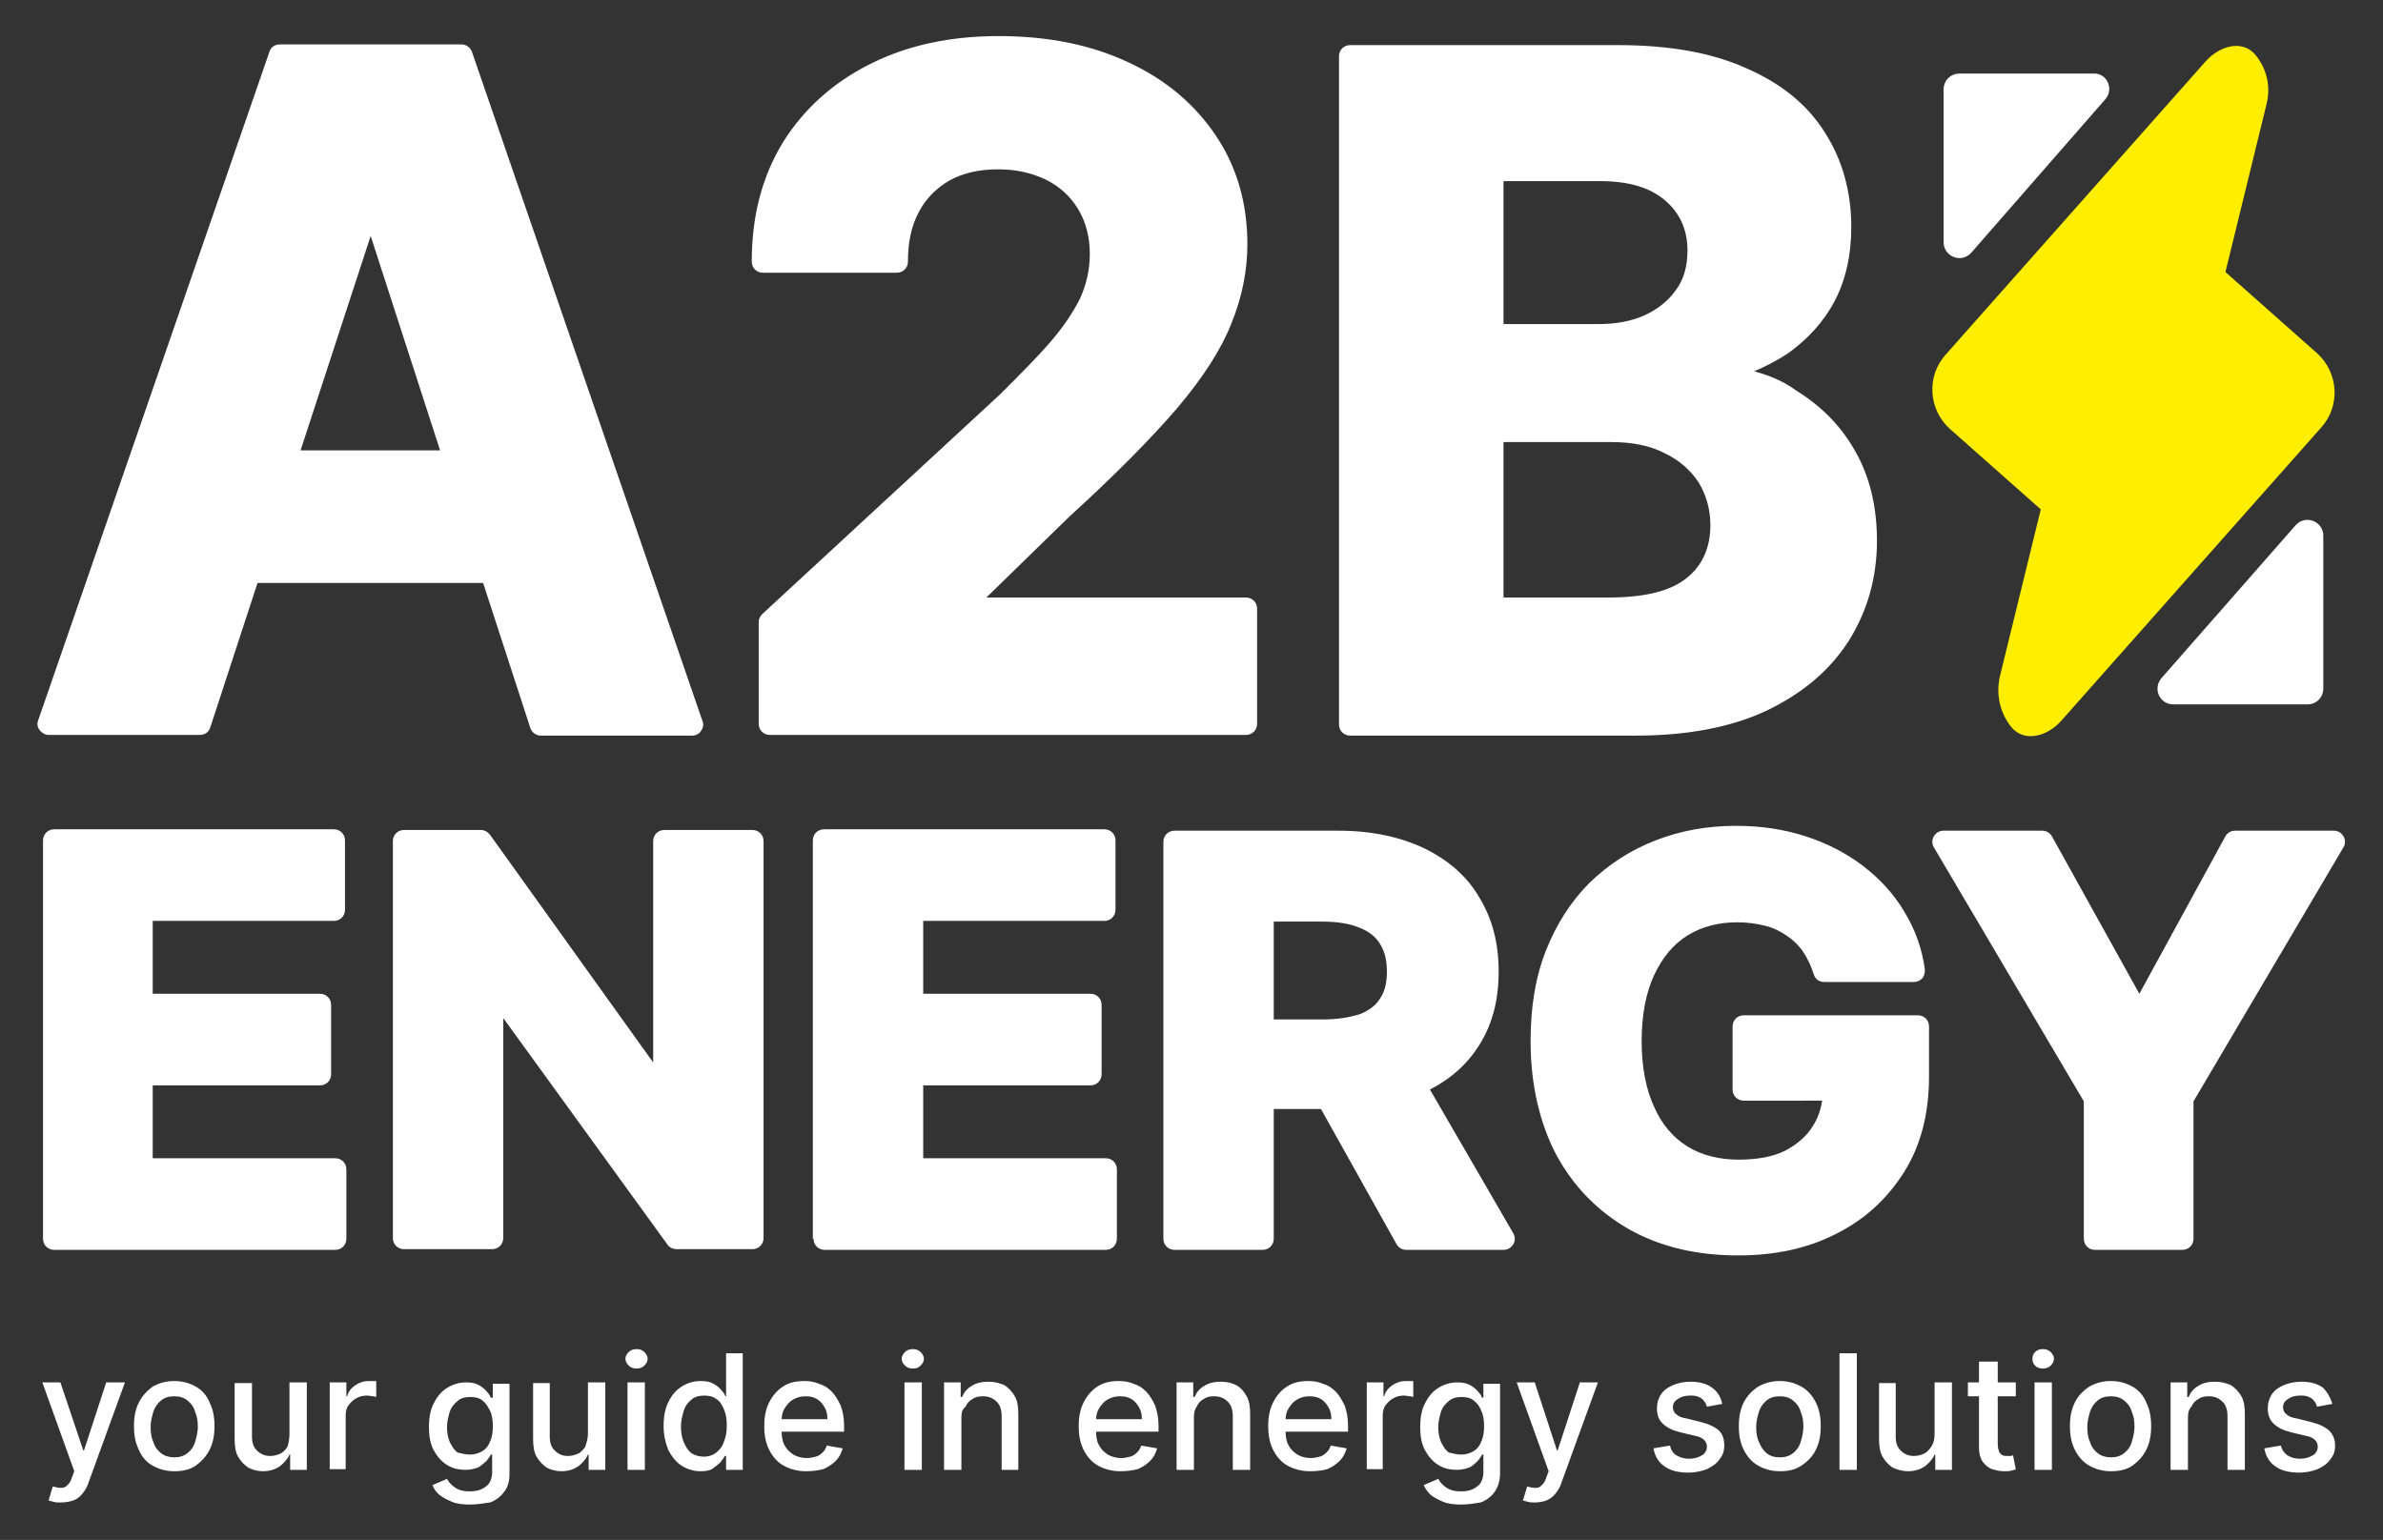
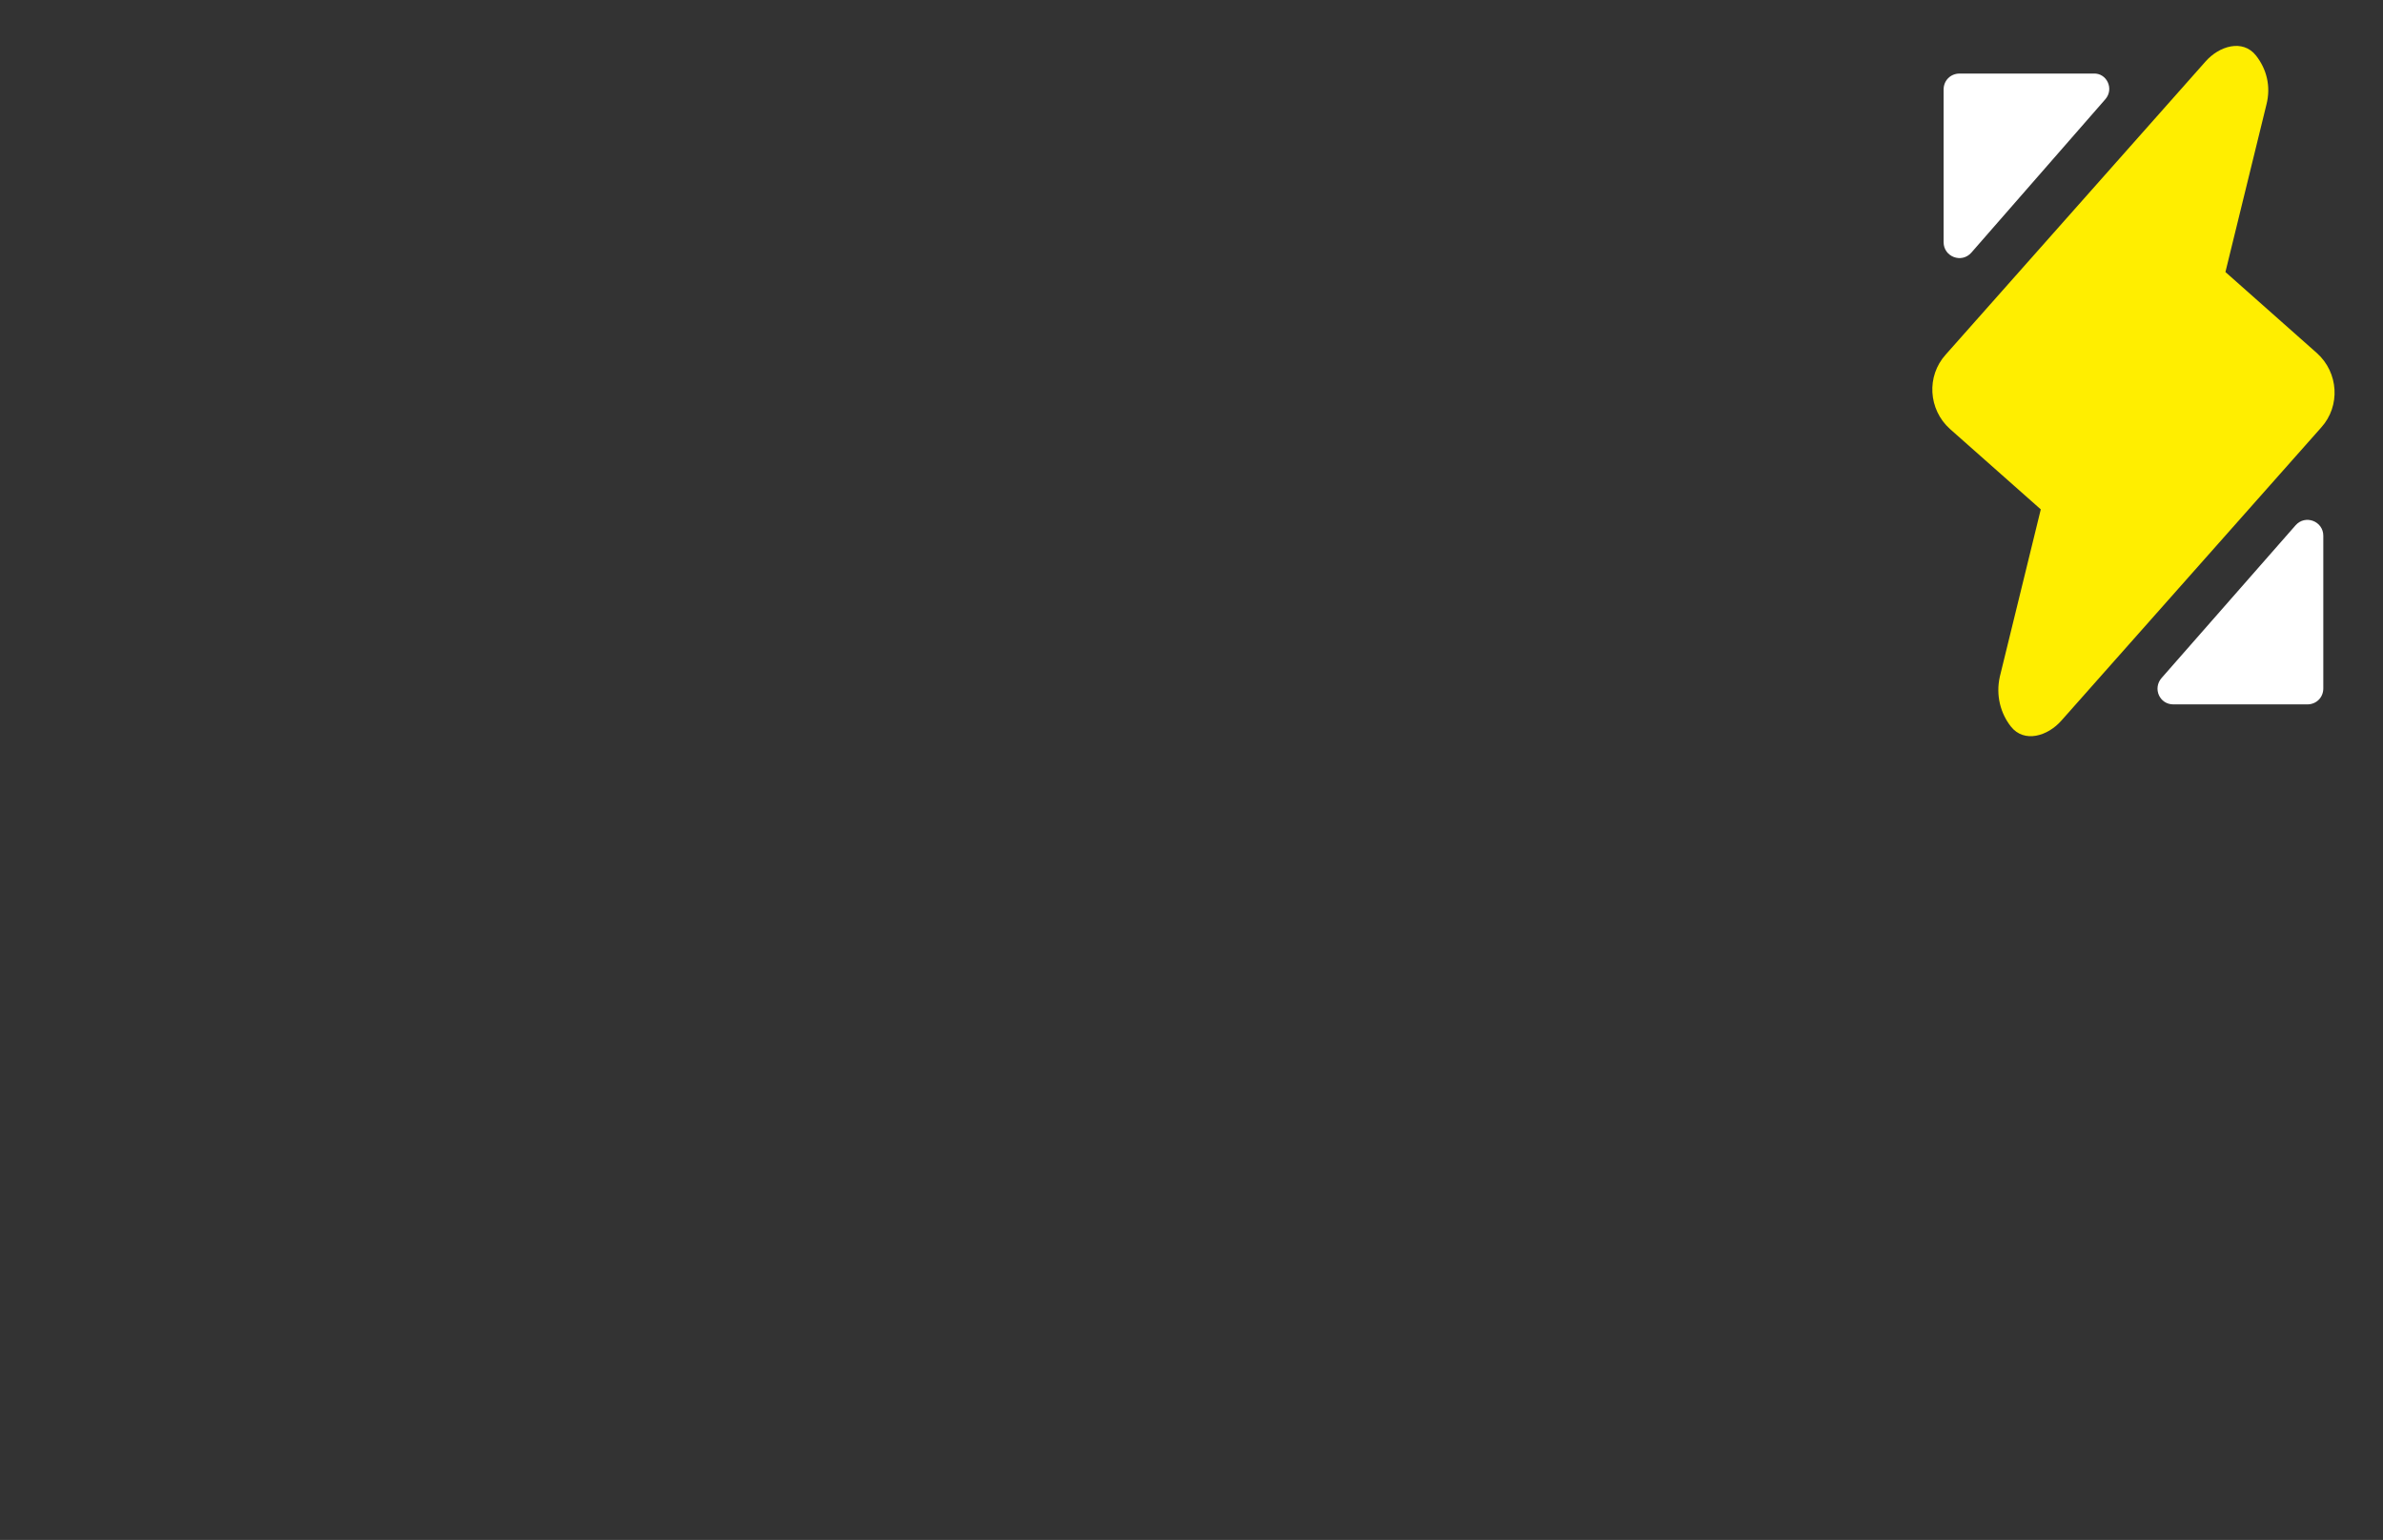
<svg xmlns="http://www.w3.org/2000/svg" version="1.1" id="Layer_1" x="0px" y="0px" viewBox="0 0 343.3 221.9" style="enable-background:new 0 0 343.3 221.9;" xml:space="preserve">
  <rect x="0" y="0" width="343.3" height="221.9" fill="#333333" stroke="none" />
  <style type="text/css"> .st0{fill-rule:evenodd;clip-rule:evenodd;fill:#FFFFFF;} .st1{fill-rule:evenodd;clip-rule:evenodd;fill:#FFEE00;} .st2{fill:#FFFFFF;} </style>
  <g>
-     <path class="st0" d="M262.5,158.6c-0.2,1.3-0.6,2.5-1.3,3.6c0,0,0,0,0,0c-0.9,1.5-2.3,2.7-4,3.6c-1.8,0.9-4.1,1.3-6.7,1.3 c-2.8,0-5.3-0.6-7.4-1.9c-2.1-1.3-3.7-3.2-4.8-5.7c-1.2-2.6-1.8-5.8-1.8-9.5c0-3.7,0.6-6.9,1.8-9.5c0,0,0,0,0,0 c1.2-2.5,2.7-4.4,4.8-5.7c2.1-1.3,4.5-1.9,7.2-1.9c1.5,0,2.8,0.2,4,0.5c0,0,0,0,0,0c1.2,0.3,2.2,0.8,3.2,1.5c0,0,0,0,0,0 c0.9,0.6,1.7,1.4,2.3,2.3c0,0,0,0,0,0c0.6,0.9,1.1,2,1.5,3.2c0.2,0.7,0.8,1.1,1.5,1.1h12.9c0.5,0,0.9-0.2,1.2-0.5 c0.3-0.3,0.4-0.8,0.4-1.3c-0.4-3-1.4-5.8-3-8.4c-1.5-2.5-3.5-4.7-6-6.6c-2.4-1.8-5.1-3.2-8.2-4.2c-3.1-1-6.4-1.5-10-1.5 c-4.2,0-8,0.7-11.6,2.1c-3.6,1.4-6.7,3.4-9.5,6.1c-2.7,2.7-4.8,6-6.3,9.8c0,0,0,0,0,0c-1.5,3.8-2.2,8.1-2.2,13 c0,6.3,1.3,11.8,3.7,16.4c0,0,0,0,0,0c2.5,4.6,6,8.2,10.6,10.8c0,0,0,0,0,0c4.5,2.5,9.7,3.7,15.6,3.7c5.3,0,10-1,14.1-3.1 c0,0,0,0,0,0c4.2-2.1,7.4-5.1,9.8-8.9v0c2.4-3.8,3.6-8.4,3.6-13.8v-7.2c0-0.9-0.7-1.6-1.6-1.6h-25.1c-0.9,0-1.6,0.7-1.6,1.6v9.1 c0,0.9,0.7,1.6,1.6,1.6H262.5L262.5,158.6z M183.5,159.8h6.8l10.9,19.5c0.3,0.5,0.8,0.8,1.4,0.8h14c0.6,0,1.1-0.3,1.4-0.8 c0.3-0.5,0.3-1.1,0-1.6L206,157c3.1-1.6,5.4-3.7,7.1-6.4c0,0,0,0,0,0c1.9-3,2.8-6.5,2.8-10.6c0-4.1-0.9-7.6-2.8-10.7 c-1.8-3.1-4.5-5.4-8-7.1c-3.4-1.6-7.5-2.5-12.3-2.5h-23.6c-0.9,0-1.6,0.7-1.6,1.6v57.2c0,0.9,0.7,1.6,1.6,1.6h12.7 c0.9,0,1.6-0.7,1.6-1.6V159.8L183.5,159.8z M6.2,178.5c0,0.9,0.7,1.6,1.6,1.6h40.5c0.9,0,1.6-0.7,1.6-1.6v-10 c0-0.9-0.7-1.6-1.6-1.6H22v-10.5h24.1c0.9,0,1.6-0.7,1.6-1.6v-10c0-0.9-0.7-1.6-1.6-1.6H22v-10.5h26.1c0.9,0,1.6-0.7,1.6-1.6v-10 c0-0.9-0.7-1.6-1.6-1.6H7.8c-0.9,0-1.6,0.7-1.6,1.6V178.5L6.2,178.5z M72.5,146.7l23.7,32.7c0.3,0.4,0.8,0.6,1.3,0.6h10.9 c0.9,0,1.6-0.7,1.6-1.6v-57.2c0-0.9-0.7-1.6-1.6-1.6H95.7c-0.9,0-1.6,0.7-1.6,1.6v31.9l-23.5-32.8c-0.3-0.4-0.8-0.7-1.3-0.7H58.2 c-0.9,0-1.6,0.7-1.6,1.6v57.2c0,0.9,0.7,1.6,1.6,1.6h12.7c0.9,0,1.6-0.7,1.6-1.6V146.7L72.5,146.7z M308.2,143.2l-12.6-22.7 c-0.3-0.5-0.8-0.8-1.4-0.8H280c-0.6,0-1.1,0.3-1.4,0.8c-0.3,0.5-0.3,1.1,0,1.6l21.6,36.6v19.8c0,0.9,0.7,1.6,1.6,1.6h12.6 c0.9,0,1.6-0.7,1.6-1.6v-19.8l21.6-36.6c0.3-0.5,0.3-1.1,0-1.6c-0.3-0.5-0.8-0.8-1.4-0.8h-14.2c-0.6,0-1.1,0.3-1.4,0.8L308.2,143.2 L308.2,143.2z M117.2,178.5c0,0.9,0.7,1.6,1.6,1.6h40.5c0.9,0,1.6-0.7,1.6-1.6v-10c0-0.9-0.7-1.6-1.6-1.6H133v-10.5h24.1 c0.9,0,1.6-0.7,1.6-1.6v-10c0-0.9-0.7-1.6-1.6-1.6H133v-10.5h26.1c0.9,0,1.6-0.7,1.6-1.6v-10c0-0.9-0.7-1.6-1.6-1.6h-40.4 c-0.9,0-1.6,0.7-1.6,1.6V178.5L117.2,178.5z M183.5,146.9h7c2.2,0,4-0.3,5.5-0.8c1.2-0.5,2.2-1.2,2.8-2.2c0,0,0,0,0,0 c0.7-1,1-2.3,1-3.9c0-1.6-0.3-2.9-1-4c0,0,0,0,0,0c-0.6-1-1.6-1.8-2.9-2.3c0,0,0,0,0,0c-1.4-0.6-3.2-0.9-5.4-0.9h-7V146.9 L183.5,146.9z" />
-     <path class="st0" d="M37.1,84h32.5l6.8,20.9c0.2,0.6,0.8,1.1,1.5,1.1h21.8c0.5,0,1-0.2,1.3-0.7c0.3-0.4,0.4-0.9,0.2-1.4L68,7.5 c-0.2-0.6-0.8-1.1-1.5-1.1H40.3c-0.7,0-1.3,0.4-1.5,1.1L5.5,103.8c-0.2,0.5-0.1,1,0.2,1.4c0.3,0.4,0.8,0.7,1.3,0.7h21.8 c0.7,0,1.3-0.4,1.5-1.1L37.1,84L37.1,84z M142.1,86.1l12-11.7c6.7-6.1,11.8-11.3,15.5-15.6c0,0,0,0,0,0c3.8-4.5,6.4-8.6,7.8-12.2 c1.5-3.7,2.3-7.5,2.3-11.4c0-5.9-1.5-11.1-4.5-15.6c-3-4.5-7.2-8.1-12.6-10.6c-5.3-2.5-11.5-3.8-18.7-3.8c-7,0-13.1,1.3-18.5,4 c-5.4,2.7-9.6,6.5-12.6,11.3c-3,4.9-4.5,10.6-4.5,17.2c0,0.9,0.7,1.6,1.6,1.6h19.3c0.9,0,1.6-0.7,1.6-1.6c0-2.8,0.5-5.2,1.6-7.2 c1-1.9,2.5-3.4,4.4-4.5c0,0,0,0,0,0c2-1.1,4.3-1.6,7-1.6c2.6,0,4.8,0.5,6.9,1.5c0,0,0,0,0,0c2,1,3.5,2.4,4.6,4.2c0,0,0,0,0,0 c1.1,1.8,1.7,4,1.7,6.5c0,2.3-0.5,4.4-1.4,6.4c-1,2-2.4,4.1-4.3,6.3c0,0,0,0,0,0c-1.9,2.2-4.4,4.7-7.2,7.5c0,0-34.3,31.7-34.3,31.7 c-0.3,0.3-0.5,0.7-0.5,1.1v14.7c0,0.9,0.7,1.6,1.6,1.6h68.6c0.9,0,1.6-0.7,1.6-1.6V87.7c0-0.9-0.7-1.6-1.6-1.6H142.1L142.1,86.1z M252.7,53.5c1.7-0.7,3.4-1.6,4.9-2.6c0,0,0,0,0,0c2.8-2,5.1-4.5,6.7-7.5c0,0,0,0,0,0c1.6-3.1,2.4-6.6,2.4-10.7 c0-5.1-1.3-9.7-3.8-13.6c-2.5-4-6.3-7.1-11.4-9.3c-4.9-2.2-11-3.3-18.4-3.3h-38.6c-0.9,0-1.6,0.7-1.6,1.6v96.3 c0,0.9,0.7,1.6,1.6,1.6h41.1c7.5,0,13.8-1.2,18.9-3.6c5.2-2.5,9.1-5.8,11.8-10c2.7-4.3,4.1-9.1,4.1-14.5c0-5-1.1-9.4-3.2-13 c-2.1-3.7-5-6.5-8.4-8.6C256.9,54.9,254.9,54.1,252.7,53.5L252.7,53.5z M216.6,86.1V63.7h15.5c3,0,5.6,0.5,7.7,1.6c0,0,0,0,0,0 c2.1,1,3.7,2.4,4.9,4.2c1.1,1.8,1.7,3.9,1.7,6.2c0,3.1-1.1,5.7-3.3,7.5c-2.4,2-6.2,2.9-11.4,2.9H216.6L216.6,86.1z M43.3,64.9h20.1 L53.4,34L43.3,64.9L43.3,64.9z M216.6,46.8V26.1h13.9c4.1,0,7.2,0.9,9.4,2.8c0,0,0,0,0,0c2.1,1.8,3.2,4.2,3.2,7.2 c0,2.2-0.5,4.1-1.6,5.6c0,0,0,0,0,0c-1.1,1.6-2.6,2.8-4.5,3.7c-2,0.9-4.2,1.3-6.8,1.3H216.6L216.6,46.8z" />
    <path class="st1" d="M289.7,104.7c1.9,2.4,5.3,1.4,7.3-0.9l37.4-42.2c2.8-3.1,2.5-7.9-0.6-10.7l-13.2-11.7l5.9-24.1 c0.7-2.7,0-5.2-1.5-7.1c-1.9-2.4-5.3-1.4-7.3,0.9l-37.4,42.2c-2.8,3.1-2.5,7.9,0.6,10.7L294,73.4l-5.9,24.1 C287.5,100.2,288.2,102.8,289.7,104.7L289.7,104.7z" />
    <path class="st2" d="M311.4,97.7l19.3-22c1.4-1.6,4-0.6,4,1.5v22c0,1.3-1,2.3-2.3,2.3h-19.3C311.1,101.5,310.1,99.2,311.4,97.7 L311.4,97.7z" />
    <path class="st2" d="M303.3,14.3L284,36.4c-1.4,1.6-4,0.6-4-1.5v-22c0-1.3,1-2.3,2.3-2.3h19.3C303.5,10.5,304.6,12.8,303.3,14.3 L303.3,14.3z" />
-     <path class="st2" d="M8.7,216.5c-0.4,0-0.7,0-1-0.1c-0.3-0.1-0.5-0.1-0.7-0.2l0.6-2c0.5,0.1,0.8,0.2,1.2,0.2c0.3,0,0.7-0.1,0.9-0.4 c0.3-0.2,0.5-0.6,0.7-1.2l0.3-0.8l-4.6-12.8h2.6L12,209h0.1l3.2-9.8H18l-5.2,14.3c-0.2,0.7-0.5,1.2-0.9,1.7c-0.4,0.5-0.8,0.8-1.3,1 C10,216.4,9.4,216.5,8.7,216.5L8.7,216.5z M25.1,212c-1.2,0-2.2-0.3-3.1-0.8c-0.9-0.5-1.6-1.3-2-2.3c-0.5-1-0.7-2.1-0.7-3.4 c0-1.3,0.2-2.4,0.7-3.4c0.5-1,1.2-1.7,2-2.3c0.9-0.5,1.9-0.8,3.1-0.8c1.2,0,2.2,0.3,3.1,0.8c0.9,0.5,1.6,1.3,2,2.3 c0.5,1,0.7,2.1,0.7,3.4c0,1.3-0.2,2.4-0.7,3.4c-0.5,1-1.2,1.7-2,2.3C27.3,211.8,26.3,212,25.1,212L25.1,212z M25.1,210 c0.8,0,1.4-0.2,1.9-0.6c0.5-0.4,0.9-0.9,1.1-1.6c0.2-0.7,0.4-1.4,0.4-2.2c0-0.8-0.1-1.5-0.4-2.2c-0.2-0.7-0.6-1.2-1.1-1.6 c-0.5-0.4-1.1-0.6-1.9-0.6c-0.8,0-1.4,0.2-1.9,0.6c-0.5,0.4-0.9,1-1.1,1.6c-0.2,0.7-0.4,1.4-0.4,2.2c0,0.8,0.1,1.6,0.4,2.2 c0.2,0.7,0.6,1.2,1.1,1.6C23.7,209.8,24.4,210,25.1,210L25.1,210z M41.7,206.6v-7.4h2.5v12.6h-2.4v-2.2h-0.1 c-0.3,0.7-0.8,1.2-1.4,1.7c-0.6,0.4-1.4,0.7-2.4,0.7c-0.8,0-1.5-0.2-2.1-0.5c-0.6-0.4-1.1-0.9-1.5-1.6c-0.4-0.7-0.5-1.6-0.5-2.6v-8 h2.5v7.7c0,0.9,0.2,1.5,0.7,2c0.5,0.5,1.1,0.8,1.9,0.8c0.5,0,0.9-0.1,1.4-0.3c0.5-0.2,0.8-0.6,1.1-1 C41.6,207.9,41.7,207.3,41.7,206.6L41.7,206.6z M47.5,211.8v-12.6h2.4v2H50c0.2-0.7,0.6-1.2,1.2-1.6c0.6-0.4,1.2-0.6,2-0.6 c0.2,0,0.3,0,0.5,0c0.2,0,0.4,0,0.5,0v2.3c-0.1,0-0.3-0.1-0.5-0.1c-0.2,0-0.5-0.1-0.8-0.1c-0.6,0-1.1,0.1-1.6,0.4 c-0.4,0.2-0.8,0.6-1.1,1c-0.3,0.4-0.4,0.9-0.4,1.5v7.7H47.5L47.5,211.8z M67.7,216.8c-1,0-1.9-0.1-2.6-0.4c-0.7-0.3-1.3-0.6-1.8-1 c-0.5-0.4-0.8-0.9-1-1.4l2.1-0.9c0.1,0.2,0.3,0.5,0.6,0.8c0.3,0.3,0.6,0.5,1,0.7c0.4,0.2,1,0.3,1.7,0.3c0.9,0,1.7-0.2,2.3-0.7 c0.6-0.4,0.9-1.2,0.9-2.1v-2.5h-0.2c-0.1,0.3-0.4,0.6-0.6,0.9c-0.3,0.3-0.7,0.6-1.1,0.9c-0.5,0.2-1.1,0.4-1.9,0.4 c-1,0-1.9-0.2-2.7-0.7c-0.8-0.5-1.4-1.2-1.9-2.1c-0.5-0.9-0.7-2-0.7-3.4c0-1.3,0.2-2.5,0.7-3.4c0.5-1,1.1-1.7,1.9-2.2 c0.8-0.5,1.7-0.8,2.7-0.8c0.8,0,1.4,0.1,1.9,0.4c0.5,0.3,0.9,0.6,1.1,0.9c0.3,0.3,0.5,0.6,0.6,0.9H71v-2h2.4v12.9 c0,1.1-0.2,2-0.8,2.7c-0.5,0.7-1.2,1.2-2,1.5C69.8,216.6,68.8,216.8,67.7,216.8L67.7,216.8z M67.7,209.6c0.7,0,1.3-0.2,1.8-0.5 c0.5-0.3,0.9-0.8,1.1-1.4c0.3-0.6,0.4-1.4,0.4-2.2c0-0.8-0.1-1.6-0.4-2.2c-0.3-0.6-0.6-1.1-1.1-1.5c-0.5-0.4-1.1-0.5-1.8-0.5 c-0.7,0-1.4,0.2-1.8,0.6c-0.5,0.4-0.9,0.9-1.1,1.5c-0.2,0.7-0.4,1.4-0.4,2.2c0,0.8,0.1,1.5,0.4,2.2c0.3,0.6,0.6,1.1,1.1,1.5 C66.4,209.4,67,209.6,67.7,209.6L67.7,209.6z M84.7,206.6v-7.4h2.5v12.6h-2.4v-2.2h-0.1c-0.3,0.7-0.8,1.2-1.4,1.7 c-0.6,0.4-1.4,0.7-2.4,0.7c-0.8,0-1.5-0.2-2.1-0.5c-0.6-0.4-1.1-0.9-1.5-1.6c-0.4-0.7-0.5-1.6-0.5-2.6v-8h2.4v7.7 c0,0.9,0.2,1.5,0.7,2c0.5,0.5,1.1,0.8,1.9,0.8c0.5,0,0.9-0.1,1.4-0.3c0.5-0.2,0.8-0.6,1.1-1C84.5,207.9,84.7,207.3,84.7,206.6 L84.7,206.6z M90.4,211.8v-12.6h2.5v12.6H90.4L90.4,211.8z M91.7,197.2c-0.4,0-0.8-0.1-1.1-0.4c-0.3-0.3-0.5-0.6-0.5-1 c0-0.4,0.2-0.7,0.5-1c0.3-0.3,0.7-0.4,1.1-0.4c0.4,0,0.8,0.1,1.1,0.4c0.3,0.3,0.5,0.6,0.5,1c0,0.4-0.2,0.7-0.5,1 C92.5,197.1,92.1,197.2,91.7,197.2L91.7,197.2z M100.9,212c-1,0-1.9-0.3-2.7-0.8c-0.8-0.5-1.4-1.3-1.9-2.2c-0.4-1-0.7-2.1-0.7-3.5 c0-1.4,0.2-2.5,0.7-3.5c0.5-1,1.1-1.7,1.9-2.2c0.8-0.5,1.7-0.8,2.7-0.8c0.8,0,1.4,0.1,1.9,0.4c0.5,0.3,0.9,0.6,1.1,0.9 c0.3,0.3,0.5,0.6,0.6,0.9h0.1V195h2.4v16.8h-2.4v-2h-0.2c-0.1,0.3-0.4,0.6-0.6,0.9c-0.3,0.3-0.7,0.6-1.1,0.9 C102.3,211.9,101.7,212,100.9,212L100.9,212z M101.4,209.9c0.7,0,1.3-0.2,1.8-0.6c0.5-0.4,0.9-0.9,1.1-1.6c0.3-0.7,0.4-1.4,0.4-2.3 c0-0.9-0.1-1.6-0.4-2.3c-0.3-0.7-0.6-1.2-1.1-1.5c-0.5-0.4-1.1-0.5-1.8-0.5c-0.7,0-1.4,0.2-1.8,0.6c-0.5,0.4-0.9,0.9-1.1,1.6 c-0.2,0.7-0.4,1.4-0.4,2.2c0,0.8,0.1,1.6,0.4,2.3c0.3,0.7,0.6,1.2,1.1,1.6C100.1,209.7,100.7,209.9,101.4,209.9L101.4,209.9z M116.1,212c-1.2,0-2.3-0.3-3.2-0.8c-0.9-0.5-1.6-1.3-2.1-2.3c-0.5-1-0.7-2.1-0.7-3.4c0-1.3,0.2-2.4,0.7-3.4c0.5-1,1.2-1.8,2-2.3 c0.9-0.6,1.9-0.8,3.1-0.8c0.7,0,1.4,0.1,2.1,0.4c0.7,0.2,1.3,0.6,1.8,1.1c0.5,0.5,0.9,1.2,1.3,2c0.3,0.8,0.5,1.8,0.5,2.9v0.9h-10 v-1.8h7.6c0-0.6-0.1-1.2-0.4-1.7c-0.3-0.5-0.6-0.9-1.1-1.2c-0.5-0.3-1-0.4-1.7-0.4c-0.7,0-1.3,0.2-1.8,0.5 c-0.5,0.3-0.9,0.8-1.2,1.3c-0.3,0.5-0.4,1.1-0.4,1.7v1.4c0,0.8,0.1,1.6,0.4,2.1c0.3,0.6,0.7,1,1.3,1.4c0.5,0.3,1.2,0.5,1.9,0.5 c0.5,0,0.9-0.1,1.3-0.2c0.4-0.1,0.7-0.3,1-0.6c0.3-0.3,0.5-0.6,0.6-1l2.3,0.4c-0.2,0.7-0.5,1.3-1,1.8c-0.5,0.5-1.1,0.9-1.8,1.2 C117.8,211.9,117,212,116.1,212L116.1,212z M130.3,211.8v-12.6h2.5v12.6H130.3L130.3,211.8z M131.5,197.2c-0.4,0-0.8-0.1-1.1-0.4 c-0.3-0.3-0.5-0.6-0.5-1c0-0.4,0.2-0.7,0.5-1c0.3-0.3,0.7-0.4,1.1-0.4c0.4,0,0.8,0.1,1.1,0.4c0.3,0.3,0.5,0.6,0.5,1 c0,0.4-0.2,0.7-0.5,1C132.3,197.1,132,197.2,131.5,197.2L131.5,197.2z M138.5,204.3v7.5H136v-12.6h2.4v2.1h0.2 c0.3-0.7,0.7-1.2,1.4-1.6c0.6-0.4,1.4-0.6,2.4-0.6c0.9,0,1.6,0.2,2.3,0.5c0.6,0.4,1.1,0.9,1.5,1.6c0.4,0.7,0.5,1.6,0.5,2.6v8h-2.4 v-7.7c0-0.9-0.2-1.6-0.7-2.1c-0.5-0.5-1.1-0.8-2-0.8c-0.6,0-1.1,0.1-1.5,0.4c-0.4,0.2-0.8,0.6-1,1.1 C138.6,203.1,138.5,203.6,138.5,204.3L138.5,204.3z M161.4,212c-1.2,0-2.3-0.3-3.2-0.8c-0.9-0.5-1.6-1.3-2.1-2.3 c-0.5-1-0.7-2.1-0.7-3.4c0-1.3,0.2-2.4,0.7-3.4c0.5-1,1.2-1.8,2-2.3c0.9-0.6,1.9-0.8,3.1-0.8c0.7,0,1.4,0.1,2.1,0.4 c0.7,0.2,1.3,0.6,1.8,1.1c0.5,0.5,0.9,1.2,1.3,2c0.3,0.8,0.5,1.8,0.5,2.9v0.9h-10v-1.8h7.6c0-0.6-0.1-1.2-0.4-1.7 c-0.3-0.5-0.6-0.9-1.1-1.2c-0.5-0.3-1-0.4-1.7-0.4c-0.7,0-1.3,0.2-1.8,0.5c-0.5,0.3-0.9,0.8-1.2,1.3c-0.3,0.5-0.4,1.1-0.4,1.7v1.4 c0,0.8,0.1,1.6,0.4,2.1c0.3,0.6,0.7,1,1.3,1.4c0.5,0.3,1.2,0.5,1.9,0.5c0.5,0,0.9-0.1,1.3-0.2c0.4-0.1,0.7-0.3,1-0.6 c0.3-0.3,0.5-0.6,0.6-1l2.3,0.4c-0.2,0.7-0.5,1.3-1,1.8c-0.5,0.5-1.1,0.9-1.8,1.2C163.1,211.9,162.3,212,161.4,212L161.4,212z M172,204.3v7.5h-2.5v-12.6h2.4v2.1h0.2c0.3-0.7,0.7-1.2,1.4-1.6c0.6-0.4,1.4-0.6,2.4-0.6c0.9,0,1.6,0.2,2.2,0.5 c0.7,0.4,1.1,0.9,1.5,1.6c0.4,0.7,0.5,1.6,0.5,2.6v8h-2.5v-7.7c0-0.9-0.2-1.6-0.7-2.1c-0.5-0.5-1.1-0.8-2-0.8 c-0.6,0-1.1,0.1-1.5,0.4c-0.4,0.2-0.8,0.6-1,1.1C172.1,203.1,172,203.6,172,204.3L172,204.3z M188.7,212c-1.2,0-2.3-0.3-3.2-0.8 c-0.9-0.5-1.6-1.3-2.1-2.3c-0.5-1-0.7-2.1-0.7-3.4c0-1.3,0.2-2.4,0.7-3.4c0.5-1,1.2-1.8,2-2.3c0.9-0.6,1.9-0.8,3.1-0.8 c0.7,0,1.4,0.1,2.1,0.4c0.7,0.2,1.3,0.6,1.8,1.1c0.5,0.5,0.9,1.2,1.3,2c0.3,0.8,0.5,1.8,0.5,2.9v0.9h-10v-1.8h7.6 c0-0.6-0.1-1.2-0.4-1.7c-0.3-0.5-0.6-0.9-1.1-1.2c-0.5-0.3-1-0.4-1.7-0.4c-0.7,0-1.3,0.2-1.8,0.5c-0.5,0.3-0.9,0.8-1.2,1.3 c-0.3,0.5-0.4,1.1-0.4,1.7v1.4c0,0.8,0.1,1.6,0.4,2.1c0.3,0.6,0.7,1,1.3,1.4c0.5,0.3,1.2,0.5,1.9,0.5c0.5,0,0.9-0.1,1.3-0.2 c0.4-0.1,0.7-0.3,1-0.6c0.3-0.3,0.5-0.6,0.6-1l2.3,0.4c-0.2,0.7-0.5,1.3-1,1.8c-0.5,0.5-1.1,0.9-1.8,1.2 C190.5,211.9,189.7,212,188.7,212L188.7,212z M196.9,211.8v-12.6h2.4v2h0.1c0.2-0.7,0.6-1.2,1.2-1.6c0.6-0.4,1.2-0.6,2-0.6 c0.2,0,0.3,0,0.5,0c0.2,0,0.4,0,0.5,0v2.3c-0.1,0-0.3-0.1-0.5-0.1c-0.3,0-0.5-0.1-0.8-0.1c-0.6,0-1.1,0.1-1.6,0.4 c-0.4,0.2-0.8,0.6-1.1,1c-0.3,0.4-0.4,0.9-0.4,1.5v7.7H196.9L196.9,211.8z M210.5,216.8c-1,0-1.9-0.1-2.6-0.4 c-0.7-0.3-1.3-0.6-1.8-1c-0.4-0.4-0.8-0.9-1-1.4l2.1-0.9c0.1,0.2,0.3,0.5,0.6,0.8c0.3,0.3,0.6,0.5,1,0.7c0.4,0.2,1,0.3,1.7,0.3 c0.9,0,1.7-0.2,2.3-0.7c0.6-0.4,0.9-1.2,0.9-2.1v-2.5h-0.2c-0.1,0.3-0.4,0.6-0.6,0.9c-0.3,0.3-0.6,0.6-1.1,0.9 c-0.5,0.2-1.1,0.4-1.9,0.4c-1,0-1.9-0.2-2.7-0.7c-0.8-0.5-1.4-1.2-1.9-2.1c-0.5-0.9-0.7-2-0.7-3.4c0-1.3,0.2-2.5,0.7-3.4 c0.5-1,1.1-1.7,1.9-2.2c0.8-0.5,1.7-0.8,2.7-0.8c0.8,0,1.4,0.1,1.9,0.4c0.5,0.3,0.9,0.6,1.1,0.9c0.3,0.3,0.5,0.6,0.6,0.9h0.2v-2 h2.4v12.9c0,1.1-0.3,2-0.8,2.7c-0.5,0.7-1.2,1.2-2,1.5C212.6,216.6,211.6,216.8,210.5,216.8L210.5,216.8z M210.5,209.6 c0.7,0,1.3-0.2,1.8-0.5c0.5-0.3,0.9-0.8,1.1-1.4c0.3-0.6,0.4-1.4,0.4-2.2c0-0.8-0.1-1.6-0.4-2.2c-0.2-0.6-0.6-1.1-1.1-1.5 c-0.5-0.4-1.1-0.5-1.8-0.5c-0.7,0-1.4,0.2-1.8,0.6c-0.5,0.4-0.9,0.9-1.1,1.5c-0.2,0.7-0.4,1.4-0.4,2.2c0,0.8,0.1,1.5,0.4,2.2 c0.3,0.6,0.6,1.1,1.1,1.5C209.2,209.4,209.8,209.6,210.5,209.6L210.5,209.6z M221.1,216.5c-0.4,0-0.7,0-1-0.1 c-0.3-0.1-0.5-0.1-0.7-0.2l0.6-2c0.4,0.1,0.8,0.2,1.2,0.2c0.4,0,0.7-0.1,0.9-0.4c0.3-0.2,0.5-0.6,0.7-1.2l0.3-0.8l-4.6-12.8h2.6 l3.2,9.8h0.1l3.2-9.8h2.6l-5.2,14.3c-0.2,0.7-0.5,1.2-0.9,1.7c-0.4,0.5-0.8,0.8-1.3,1C222.3,216.4,221.7,216.5,221.1,216.5 L221.1,216.5z M248.1,202.3l-2.2,0.4c-0.1-0.3-0.2-0.6-0.4-0.8c-0.2-0.3-0.5-0.5-0.8-0.6c-0.3-0.2-0.8-0.2-1.3-0.2 c-0.7,0-1.3,0.2-1.7,0.5c-0.5,0.3-0.7,0.7-0.7,1.2c0,0.4,0.2,0.8,0.5,1c0.3,0.3,0.8,0.5,1.5,0.6l2,0.5c1.2,0.3,2,0.7,2.6,1.2 c0.6,0.6,0.8,1.3,0.8,2.2c0,0.8-0.2,1.4-0.7,2c-0.4,0.6-1,1-1.8,1.4c-0.8,0.3-1.7,0.5-2.7,0.5c-1.4,0-2.6-0.3-3.4-0.9 c-0.9-0.6-1.4-1.5-1.6-2.6l2.4-0.4c0.1,0.6,0.4,1.1,0.9,1.4c0.5,0.3,1.1,0.5,1.8,0.5c0.8,0,1.4-0.2,1.9-0.5 c0.5-0.3,0.7-0.8,0.7-1.2c0-0.4-0.1-0.7-0.4-1c-0.3-0.3-0.7-0.5-1.3-0.6l-2.1-0.5c-1.2-0.3-2-0.7-2.6-1.3c-0.6-0.6-0.8-1.3-0.8-2.2 c0-0.7,0.2-1.4,0.6-2c0.4-0.6,1-1,1.7-1.3c0.7-0.3,1.6-0.5,2.5-0.5c1.4,0,2.4,0.3,3.2,0.9C247.4,200.5,247.9,201.3,248.1,202.3 L248.1,202.3z M256.4,212c-1.2,0-2.2-0.3-3.1-0.8c-0.9-0.5-1.6-1.3-2.1-2.3c-0.5-1-0.7-2.1-0.7-3.4c0-1.3,0.2-2.4,0.7-3.4 c0.5-1,1.2-1.7,2.1-2.3c0.9-0.5,1.9-0.8,3.1-0.8c1.2,0,2.2,0.3,3.1,0.8c0.9,0.5,1.6,1.3,2.1,2.3c0.5,1,0.7,2.1,0.7,3.4 c0,1.3-0.2,2.4-0.7,3.4c-0.5,1-1.2,1.7-2.1,2.3C258.6,211.8,257.6,212,256.4,212L256.4,212z M256.4,210c0.8,0,1.4-0.2,1.9-0.6 c0.5-0.4,0.9-0.9,1.1-1.6c0.2-0.7,0.4-1.4,0.4-2.2c0-0.8-0.1-1.5-0.4-2.2c-0.2-0.7-0.6-1.2-1.1-1.6c-0.5-0.4-1.1-0.6-1.9-0.6 c-0.8,0-1.4,0.2-1.9,0.6c-0.5,0.4-0.9,1-1.1,1.6c-0.2,0.7-0.4,1.4-0.4,2.2c0,0.8,0.1,1.6,0.4,2.2c0.3,0.7,0.6,1.2,1.1,1.6 C255,209.8,255.6,210,256.4,210L256.4,210z M267.5,195v16.8H265V195H267.5L267.5,195z M278.7,206.6v-7.4h2.5v12.6h-2.4v-2.2h-0.1 c-0.3,0.7-0.8,1.2-1.4,1.7c-0.6,0.4-1.4,0.7-2.4,0.7c-0.8,0-1.5-0.2-2.2-0.5c-0.6-0.4-1.1-0.9-1.5-1.6c-0.4-0.7-0.5-1.6-0.5-2.6v-8 h2.4v7.7c0,0.9,0.2,1.5,0.7,2c0.5,0.5,1.1,0.8,1.9,0.8c0.5,0,0.9-0.1,1.4-0.3c0.5-0.2,0.8-0.6,1.1-1 C278.6,207.9,278.7,207.3,278.7,206.6L278.7,206.6z M290.4,199.2v2h-6.9v-2H290.4L290.4,199.2z M285.3,196.2h2.5v11.9 c0,0.5,0.1,0.8,0.2,1.1c0.1,0.2,0.3,0.4,0.5,0.5c0.2,0.1,0.5,0.1,0.7,0.1c0.2,0,0.4,0,0.5,0c0.1,0,0.3-0.1,0.3-0.1l0.4,2 c-0.1,0.1-0.3,0.1-0.6,0.2c-0.3,0.1-0.6,0.1-1,0.1c-0.6,0-1.2-0.1-1.8-0.3c-0.6-0.2-1-0.6-1.4-1.1c-0.3-0.5-0.5-1.1-0.5-1.9V196.2 L285.3,196.2z M293.1,211.8v-12.6h2.5v12.6H293.1L293.1,211.8z M294.3,197.2c-0.4,0-0.8-0.1-1.1-0.4c-0.3-0.3-0.4-0.6-0.4-1 c0-0.4,0.1-0.7,0.4-1c0.3-0.3,0.7-0.4,1.1-0.4c0.4,0,0.8,0.1,1.1,0.4c0.3,0.3,0.5,0.6,0.5,1c0,0.4-0.2,0.7-0.5,1 C295.1,197.1,294.7,197.2,294.3,197.2L294.3,197.2z M304.1,212c-1.2,0-2.2-0.3-3.1-0.8c-0.9-0.5-1.6-1.3-2.1-2.3 c-0.5-1-0.7-2.1-0.7-3.4c0-1.3,0.2-2.4,0.7-3.4c0.5-1,1.2-1.7,2.1-2.3c0.9-0.5,1.9-0.8,3.1-0.8c1.2,0,2.2,0.3,3.1,0.8 c0.9,0.5,1.6,1.3,2,2.3c0.5,1,0.7,2.1,0.7,3.4c0,1.3-0.2,2.4-0.7,3.4c-0.5,1-1.2,1.7-2,2.3C306.3,211.8,305.3,212,304.1,212 L304.1,212z M304.1,210c0.8,0,1.4-0.2,1.9-0.6c0.5-0.4,0.9-0.9,1.1-1.6c0.2-0.7,0.4-1.4,0.4-2.2c0-0.8-0.1-1.5-0.4-2.2 c-0.2-0.7-0.6-1.2-1.1-1.6c-0.5-0.4-1.1-0.6-1.9-0.6c-0.8,0-1.4,0.2-1.9,0.6c-0.5,0.4-0.9,1-1.1,1.6c-0.2,0.7-0.4,1.4-0.4,2.2 c0,0.8,0.1,1.6,0.4,2.2c0.2,0.7,0.6,1.2,1.1,1.6C302.7,209.8,303.4,210,304.1,210L304.1,210z M315.2,204.3v7.5h-2.5v-12.6h2.4v2.1 h0.2c0.3-0.7,0.7-1.2,1.4-1.6c0.6-0.4,1.4-0.6,2.4-0.6c0.9,0,1.6,0.2,2.3,0.5c0.6,0.4,1.1,0.9,1.5,1.6c0.4,0.7,0.5,1.6,0.5,2.6v8 h-2.5v-7.7c0-0.9-0.2-1.6-0.7-2.1c-0.5-0.5-1.1-0.8-2-0.8c-0.6,0-1.1,0.1-1.5,0.4c-0.4,0.2-0.8,0.6-1,1.1 C315.3,203.1,315.2,203.6,315.2,204.3L315.2,204.3z M336,202.3l-2.2,0.4c-0.1-0.3-0.2-0.6-0.4-0.8c-0.2-0.3-0.5-0.5-0.8-0.6 c-0.3-0.2-0.8-0.2-1.3-0.2c-0.7,0-1.3,0.2-1.7,0.5c-0.5,0.3-0.7,0.7-0.7,1.2c0,0.4,0.2,0.8,0.5,1c0.3,0.3,0.8,0.5,1.5,0.6l2,0.5 c1.2,0.3,2,0.7,2.6,1.2c0.6,0.6,0.9,1.3,0.9,2.2c0,0.8-0.2,1.4-0.7,2c-0.4,0.6-1,1-1.8,1.4c-0.8,0.3-1.7,0.5-2.7,0.5 c-1.4,0-2.6-0.3-3.4-0.9c-0.9-0.6-1.4-1.5-1.6-2.6l2.4-0.4c0.1,0.6,0.5,1.1,0.9,1.4c0.5,0.3,1.1,0.5,1.8,0.5c0.8,0,1.4-0.2,1.9-0.5 c0.5-0.3,0.7-0.8,0.7-1.2c0-0.4-0.1-0.7-0.4-1c-0.3-0.3-0.7-0.5-1.3-0.6l-2.1-0.5c-1.2-0.3-2-0.7-2.6-1.3c-0.6-0.6-0.8-1.3-0.8-2.2 c0-0.7,0.2-1.4,0.6-2c0.4-0.6,1-1,1.7-1.3c0.7-0.3,1.6-0.5,2.5-0.5c1.4,0,2.4,0.3,3.2,0.9C335.2,200.5,335.7,201.3,336,202.3 L336,202.3z" />
  </g>
</svg>